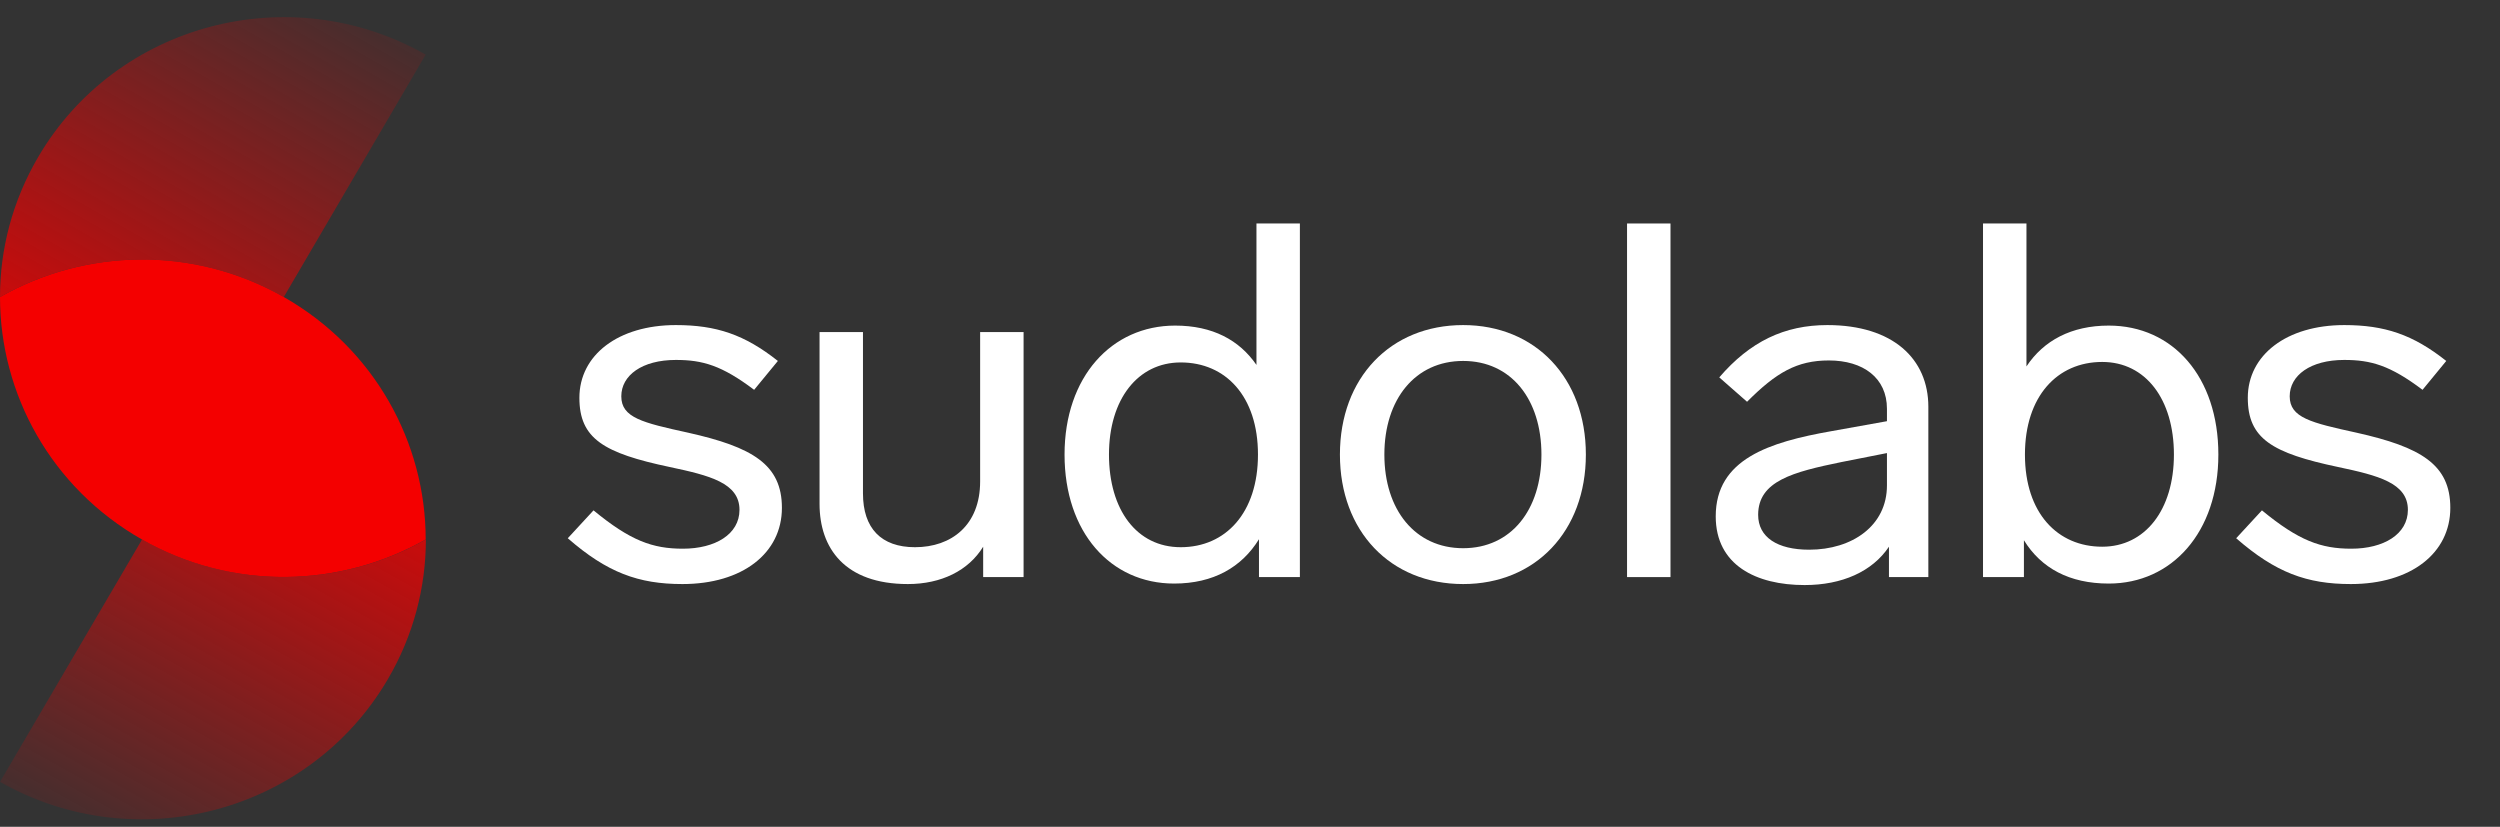
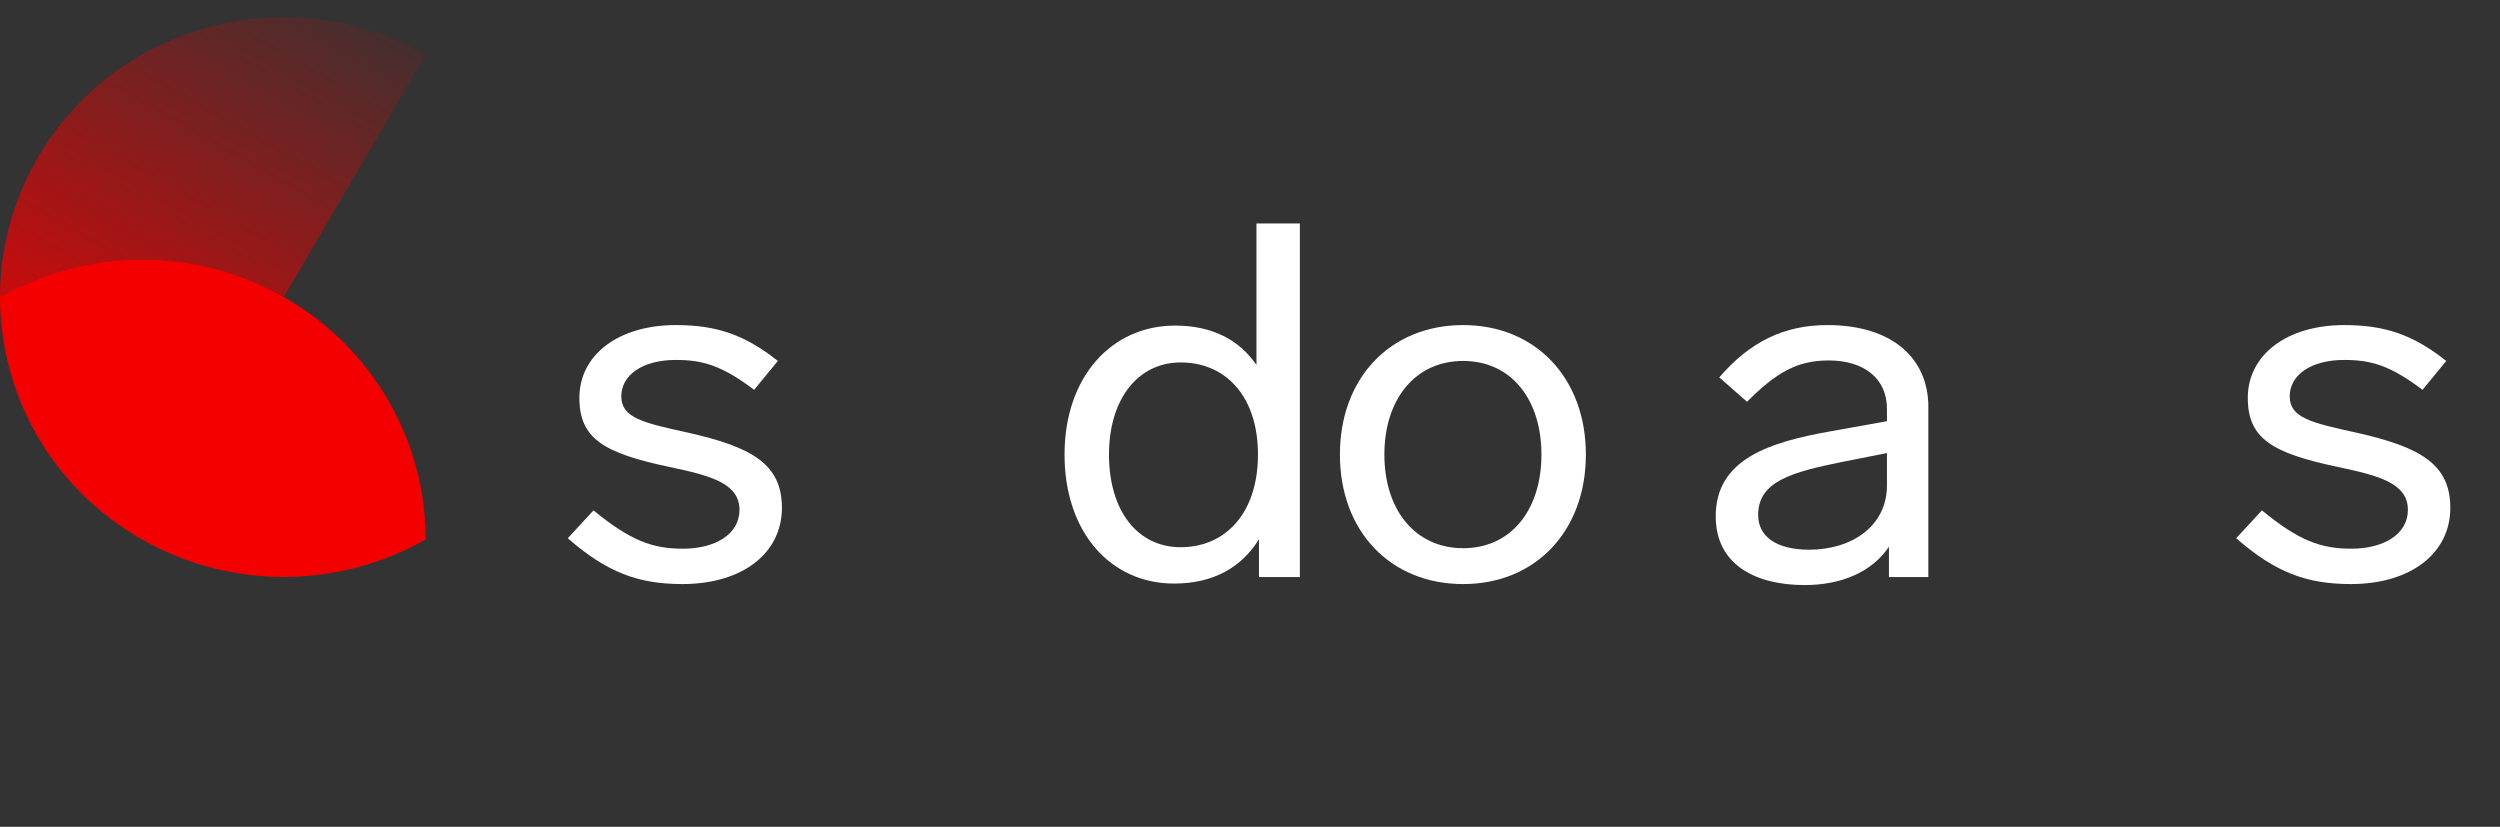
<svg xmlns="http://www.w3.org/2000/svg" width="127" height="42" viewBox="0 0 127 42" fill="none">
  <rect x="0" y="0" width="127" height="42" fill="#333333" stroke="none" />
-   <path d="M19.697 34.512C21.012 32.273 21.634 29.821 21.634 27.404C17.318 29.856 11.839 30.034 7.217 27.404L0 39.719C6.893 43.637 15.714 41.309 19.697 34.512Z" fill="url(#paint0_linear_426_3366)" />
  <path d="M1.937 7.98C0.622 10.228 0 12.672 0 15.089C4.316 12.636 9.794 12.459 14.416 15.089L21.625 2.774C14.732 -1.145 5.911 1.183 1.937 7.98Z" fill="url(#paint1_linear_426_3366)" />
  <path d="M21.625 27.404C17.309 29.856 11.831 30.034 7.208 27.404C2.586 24.774 0 20.002 0 15.089C4.316 12.636 9.794 12.459 14.416 15.089C19.039 17.719 21.625 22.499 21.625 27.404Z" fill="#F40000" />
  <path d="M34.333 16.514C31.408 16.514 29.433 18.032 29.433 20.208C29.433 22.283 30.664 23.016 34.025 23.725C36.052 24.155 37.566 24.534 37.566 25.901C37.566 27.14 36.334 27.874 34.692 27.874C33.153 27.874 32.024 27.469 30.151 25.926L28.843 27.343C30.844 29.088 32.435 29.67 34.667 29.67C37.72 29.67 39.721 28.102 39.721 25.799C39.721 23.598 38.233 22.713 34.949 21.979C32.64 21.473 31.562 21.22 31.562 20.132C31.562 19.07 32.614 18.285 34.333 18.285C35.693 18.285 36.668 18.564 38.31 19.803L39.516 18.336C37.822 16.995 36.386 16.514 34.333 16.514Z" fill="white" />
-   <path d="M49.791 24.459C49.791 26.685 48.329 27.798 46.482 27.798C44.763 27.798 43.839 26.837 43.839 25.066V16.869H41.633V25.597C41.633 27.849 42.916 29.67 46.123 29.67C47.816 29.67 49.201 28.987 49.945 27.773V29.316H51.998V16.869H49.791V24.459Z" fill="white" />
  <path d="M63.828 18.538C62.956 17.273 61.596 16.54 59.697 16.54C56.465 16.54 54.079 19.145 54.079 23.092C54.079 27.039 56.413 29.645 59.646 29.645C61.647 29.645 63.084 28.81 63.956 27.393V29.316H66.034V11.353H63.828V18.538ZM59.98 27.798C57.747 27.798 56.336 25.901 56.336 23.092C56.336 20.284 57.799 18.412 59.98 18.412C62.263 18.412 63.905 20.132 63.905 23.092C63.905 26.052 62.263 27.798 59.98 27.798Z" fill="white" />
  <path d="M74.328 16.514C70.633 16.514 68.068 19.196 68.068 23.092C68.068 26.988 70.633 29.67 74.328 29.67C77.997 29.67 80.562 26.988 80.562 23.092C80.562 19.196 77.997 16.514 74.328 16.514ZM74.328 18.336C76.765 18.336 78.305 20.284 78.305 23.092C78.305 25.901 76.765 27.849 74.328 27.849C71.891 27.849 70.326 25.901 70.326 23.092C70.326 20.284 71.891 18.336 74.328 18.336Z" fill="white" />
-   <path d="M82.654 11.353V29.316H84.861V11.353H82.654Z" fill="white" />
+   <path d="M82.654 11.353H84.861V11.353H82.654Z" fill="white" />
  <path d="M92.829 16.514C90.649 16.514 88.904 17.349 87.339 19.171L88.75 20.41C90.238 18.918 91.29 18.311 92.906 18.311C94.651 18.311 95.857 19.196 95.857 20.765V21.397L93.035 21.903C89.879 22.46 87.159 23.32 87.159 26.23C87.159 28.709 89.212 29.721 91.675 29.721C93.573 29.721 95.113 29.038 95.959 27.773V29.316H97.96V20.663C97.96 18.235 96.165 16.514 92.829 16.514ZM91.906 27.925C90.289 27.925 89.314 27.292 89.314 26.154C89.314 24.433 91.085 23.978 93.548 23.472L95.857 23.016V24.661C95.857 26.71 94.087 27.925 91.906 27.925Z" fill="white" />
-   <path d="M107.125 16.54C105.227 16.54 103.816 17.299 102.944 18.614V11.353H100.737V29.316H102.815V27.444C103.688 28.861 105.124 29.645 107.125 29.645C110.332 29.645 112.693 27.039 112.693 23.092C112.693 19.145 110.384 16.54 107.125 16.54ZM106.792 27.773C104.534 27.773 102.867 26.078 102.867 23.092C102.867 20.132 104.509 18.387 106.792 18.387C108.998 18.387 110.435 20.284 110.435 23.092C110.435 25.901 108.973 27.773 106.792 27.773Z" fill="white" />
  <path d="M119.088 16.514C116.163 16.514 114.188 18.032 114.188 20.208C114.188 22.283 115.419 23.016 118.78 23.725C120.807 24.155 122.321 24.534 122.321 25.901C122.321 27.14 121.089 27.874 119.447 27.874C117.908 27.874 116.779 27.469 114.906 25.926L113.598 27.343C115.599 29.088 117.189 29.67 119.422 29.67C122.475 29.67 124.476 28.102 124.476 25.799C124.476 23.598 122.988 22.713 119.704 21.979C117.395 21.473 116.317 21.22 116.317 20.132C116.317 19.07 117.369 18.285 119.088 18.285C120.448 18.285 121.423 18.564 123.065 19.803L124.27 18.336C122.577 16.995 121.14 16.514 119.088 16.514Z" fill="white" />
  <defs>
    <linearGradient id="paint0_linear_426_3366" x1="0.225" y1="39.79" x2="14.03" y2="15.012" gradientUnits="userSpaceOnUse">
      <stop stop-color="#F40000" stop-opacity="0.1" />
      <stop offset="1" stop-color="#F40000" />
    </linearGradient>
    <linearGradient id="paint1_linear_426_3366" x1="7.253" y1="27.439" x2="21.326" y2="2.701" gradientUnits="userSpaceOnUse">
      <stop stop-color="#F40000" />
      <stop offset="1" stop-color="#F40000" stop-opacity="0.1" />
    </linearGradient>
  </defs>
</svg>